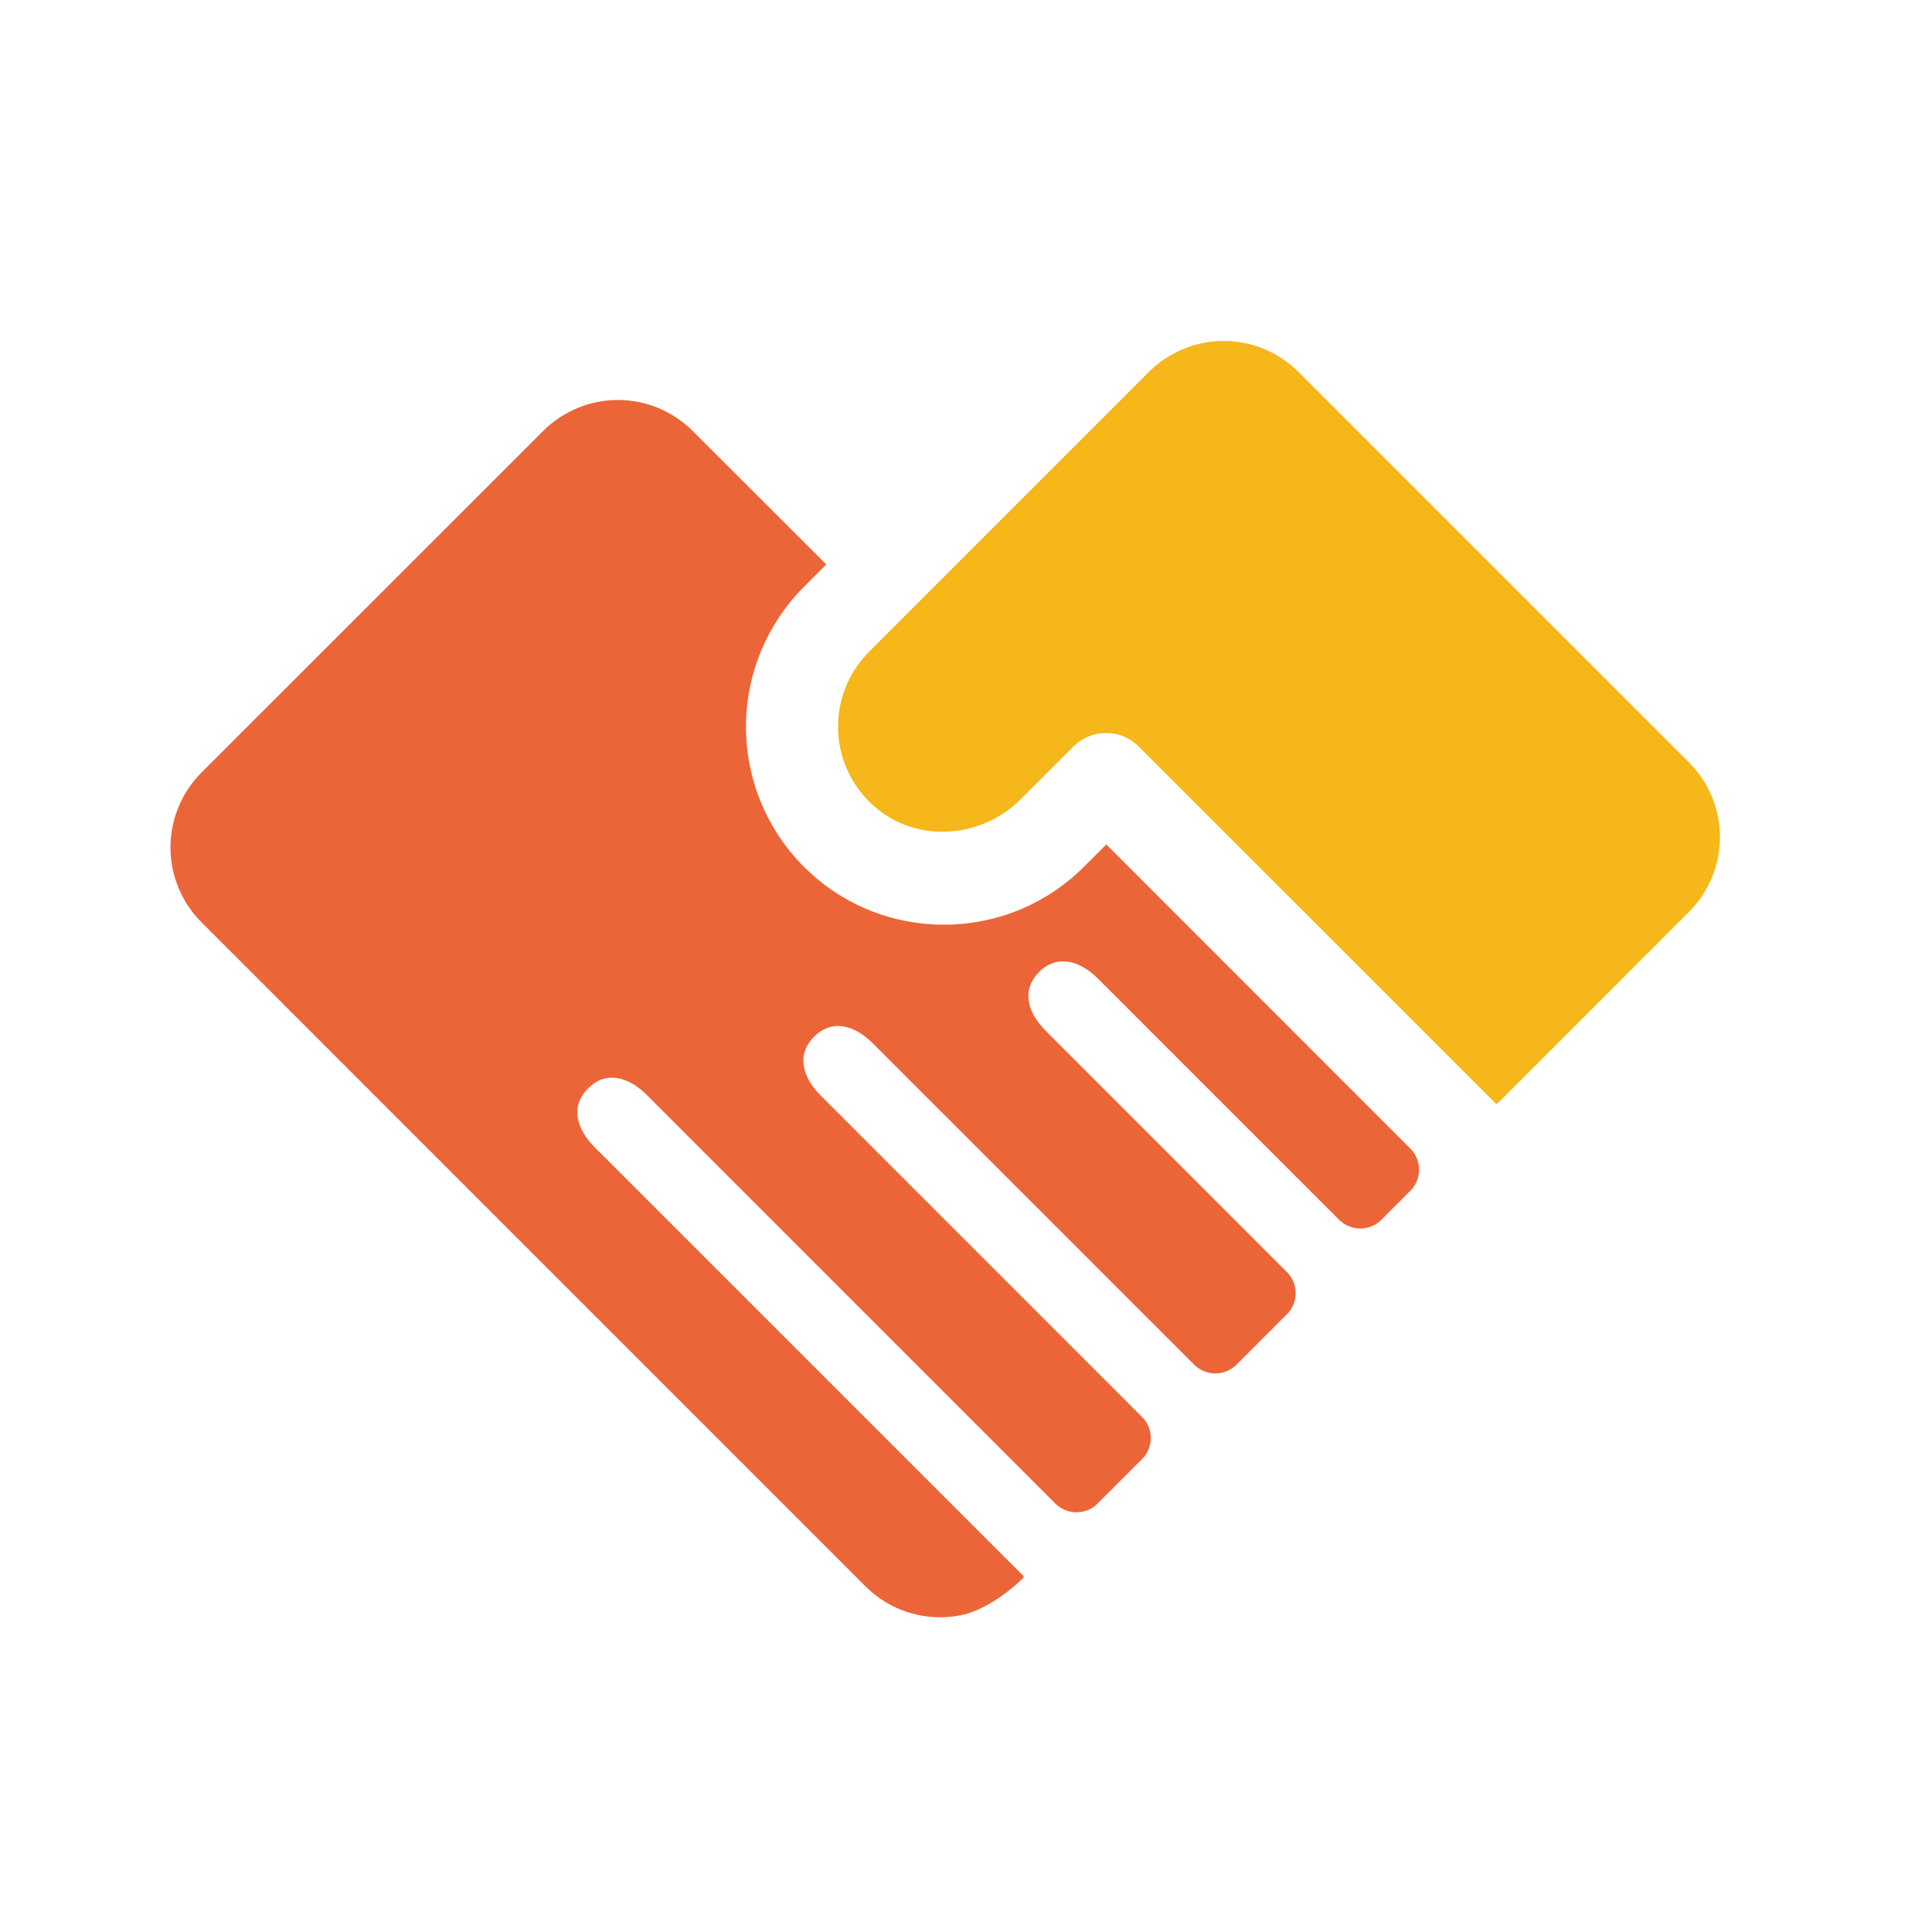
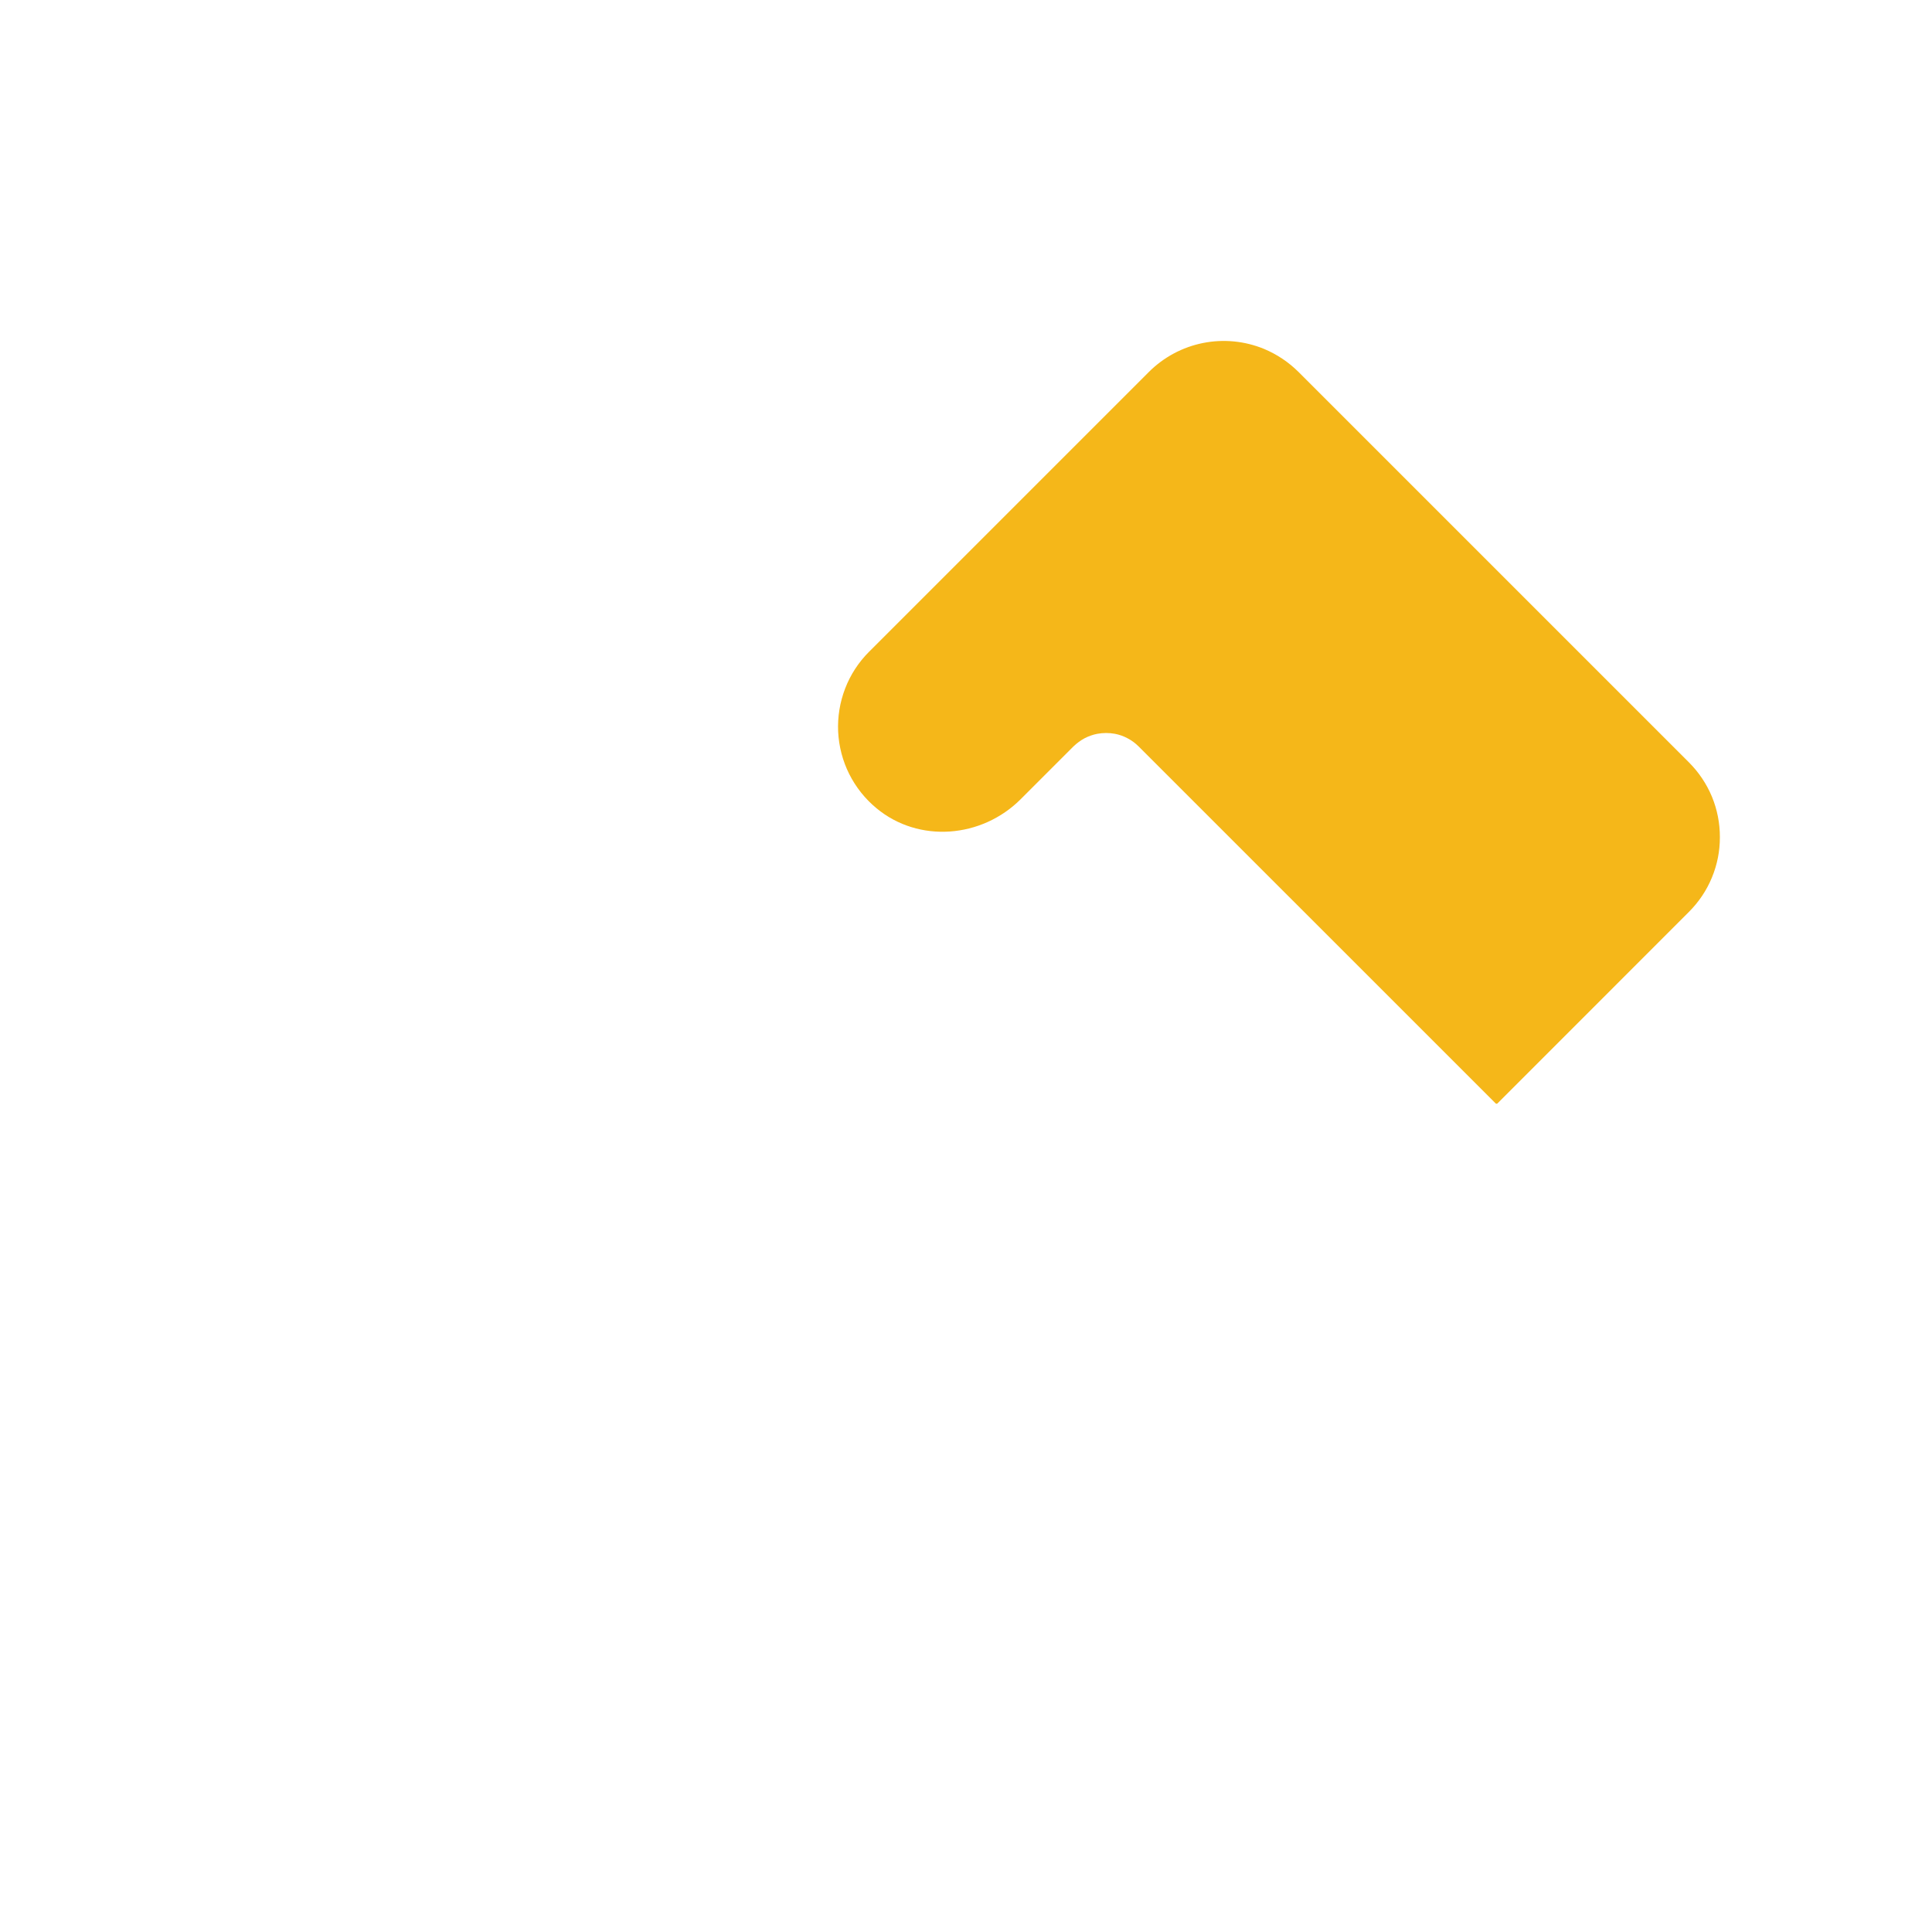
<svg xmlns="http://www.w3.org/2000/svg" width="34" height="34" viewBox="0 0 34 34" fill="none">
-   <path d="M18.286 17.106C17.969 17.422 18.084 17.822 18.401 18.139L22.647 22.386C22.696 22.434 22.735 22.492 22.762 22.556C22.788 22.62 22.802 22.688 22.802 22.758C22.802 22.827 22.788 22.895 22.762 22.959C22.735 23.023 22.696 23.081 22.647 23.129L21.759 24.017C21.661 24.115 21.527 24.171 21.388 24.171C21.248 24.171 21.114 24.115 21.016 24.017L15.359 18.36C15.043 18.042 14.643 17.927 14.326 18.245C14.009 18.564 14.123 18.96 14.441 19.278L20.097 24.935C20.146 24.984 20.185 25.041 20.212 25.105C20.238 25.169 20.252 25.238 20.252 25.307C20.252 25.376 20.238 25.444 20.212 25.508C20.185 25.572 20.146 25.63 20.097 25.678L19.316 26.46C19.217 26.559 19.084 26.614 18.944 26.614C18.805 26.614 18.671 26.559 18.572 26.46L11.382 19.269C11.065 18.951 10.665 18.836 10.349 19.154C10.032 19.473 10.147 19.869 10.463 20.188L18.009 27.733C18.013 27.738 18.016 27.744 18.016 27.75C18.016 27.756 18.013 27.763 18.009 27.767C17.739 28.037 17.287 28.353 16.912 28.425C16.611 28.486 16.3 28.471 16.006 28.382C15.712 28.293 15.445 28.132 15.228 27.915L3.544 16.229C3.196 15.88 3 15.406 3 14.913C3 14.42 3.196 13.947 3.544 13.597L9.558 7.585C9.731 7.412 9.936 7.275 10.162 7.181C10.387 7.087 10.63 7.039 10.874 7.039C11.118 7.039 11.36 7.087 11.586 7.181C11.812 7.275 12.017 7.412 12.19 7.585L14.541 9.933L14.148 10.327C13.495 10.981 13.128 11.867 13.128 12.791C13.128 13.714 13.495 14.601 14.148 15.254C15.505 16.613 17.716 16.613 19.075 15.254L19.469 14.861L24.819 20.213C24.918 20.311 24.973 20.445 24.973 20.585C24.973 20.724 24.918 20.858 24.819 20.956L24.31 21.466C24.211 21.564 24.078 21.62 23.938 21.62C23.799 21.62 23.665 21.564 23.566 21.466L19.319 17.219C19.002 16.904 18.604 16.789 18.286 17.106Z" fill="#EC6538" />
  <path d="M30.267 14.733C30.268 14.977 30.22 15.219 30.126 15.445C30.033 15.671 29.895 15.875 29.722 16.048L26.354 19.417C26.352 19.42 26.349 19.421 26.346 19.423C26.343 19.424 26.34 19.424 26.337 19.424C26.334 19.424 26.331 19.424 26.328 19.423C26.325 19.421 26.322 19.42 26.32 19.417L20.039 13.137C19.981 13.079 19.915 13.03 19.842 12.992C19.773 12.955 19.699 12.929 19.622 12.914C19.519 12.895 19.413 12.895 19.31 12.914C19.232 12.929 19.157 12.956 19.087 12.992C19.015 13.031 18.949 13.08 18.89 13.137L17.962 14.065C17.277 14.75 16.17 14.842 15.425 14.224C15.225 14.059 15.062 13.854 14.945 13.622C14.829 13.39 14.763 13.136 14.75 12.877C14.738 12.618 14.78 12.359 14.873 12.117C14.966 11.875 15.109 11.655 15.292 11.472L16.26 10.504L20.219 6.545C20.48 6.285 20.811 6.108 21.172 6.036C21.533 5.964 21.907 6.001 22.247 6.141C22.473 6.236 22.678 6.373 22.851 6.545L29.722 13.416C29.895 13.589 30.033 13.794 30.127 14.02C30.22 14.246 30.268 14.488 30.267 14.733Z" fill="#F5B719" />
</svg>